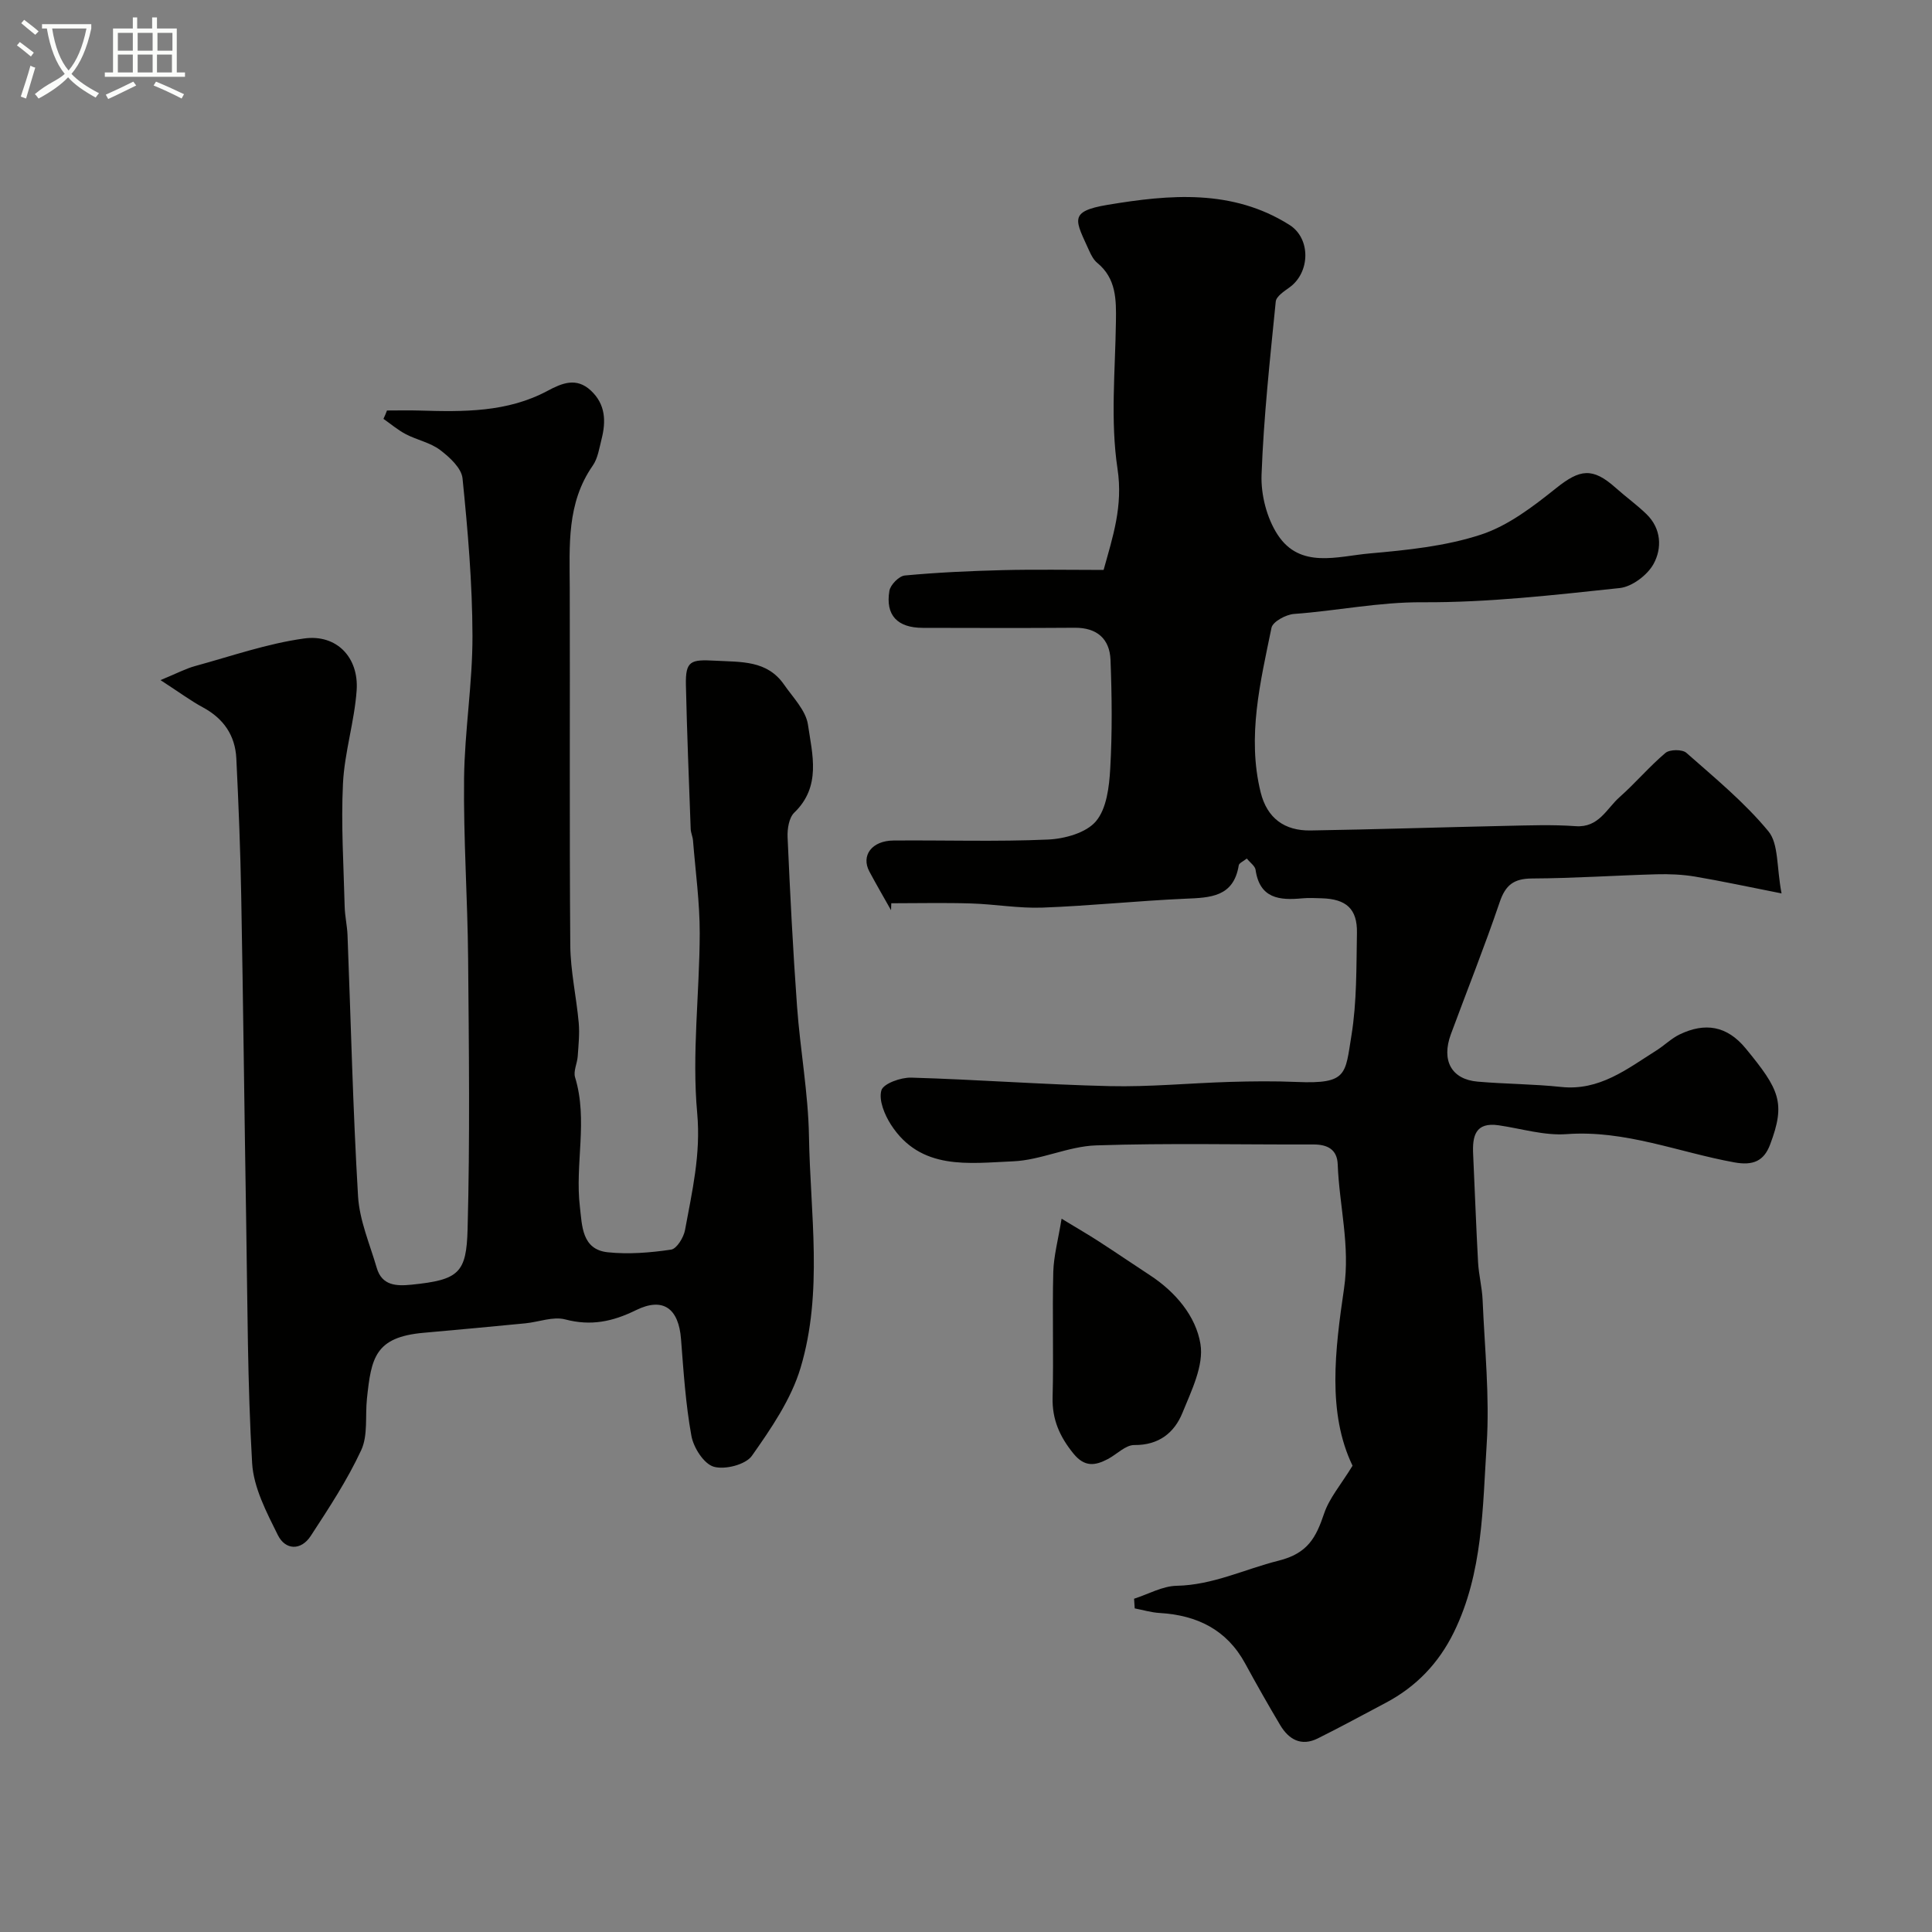
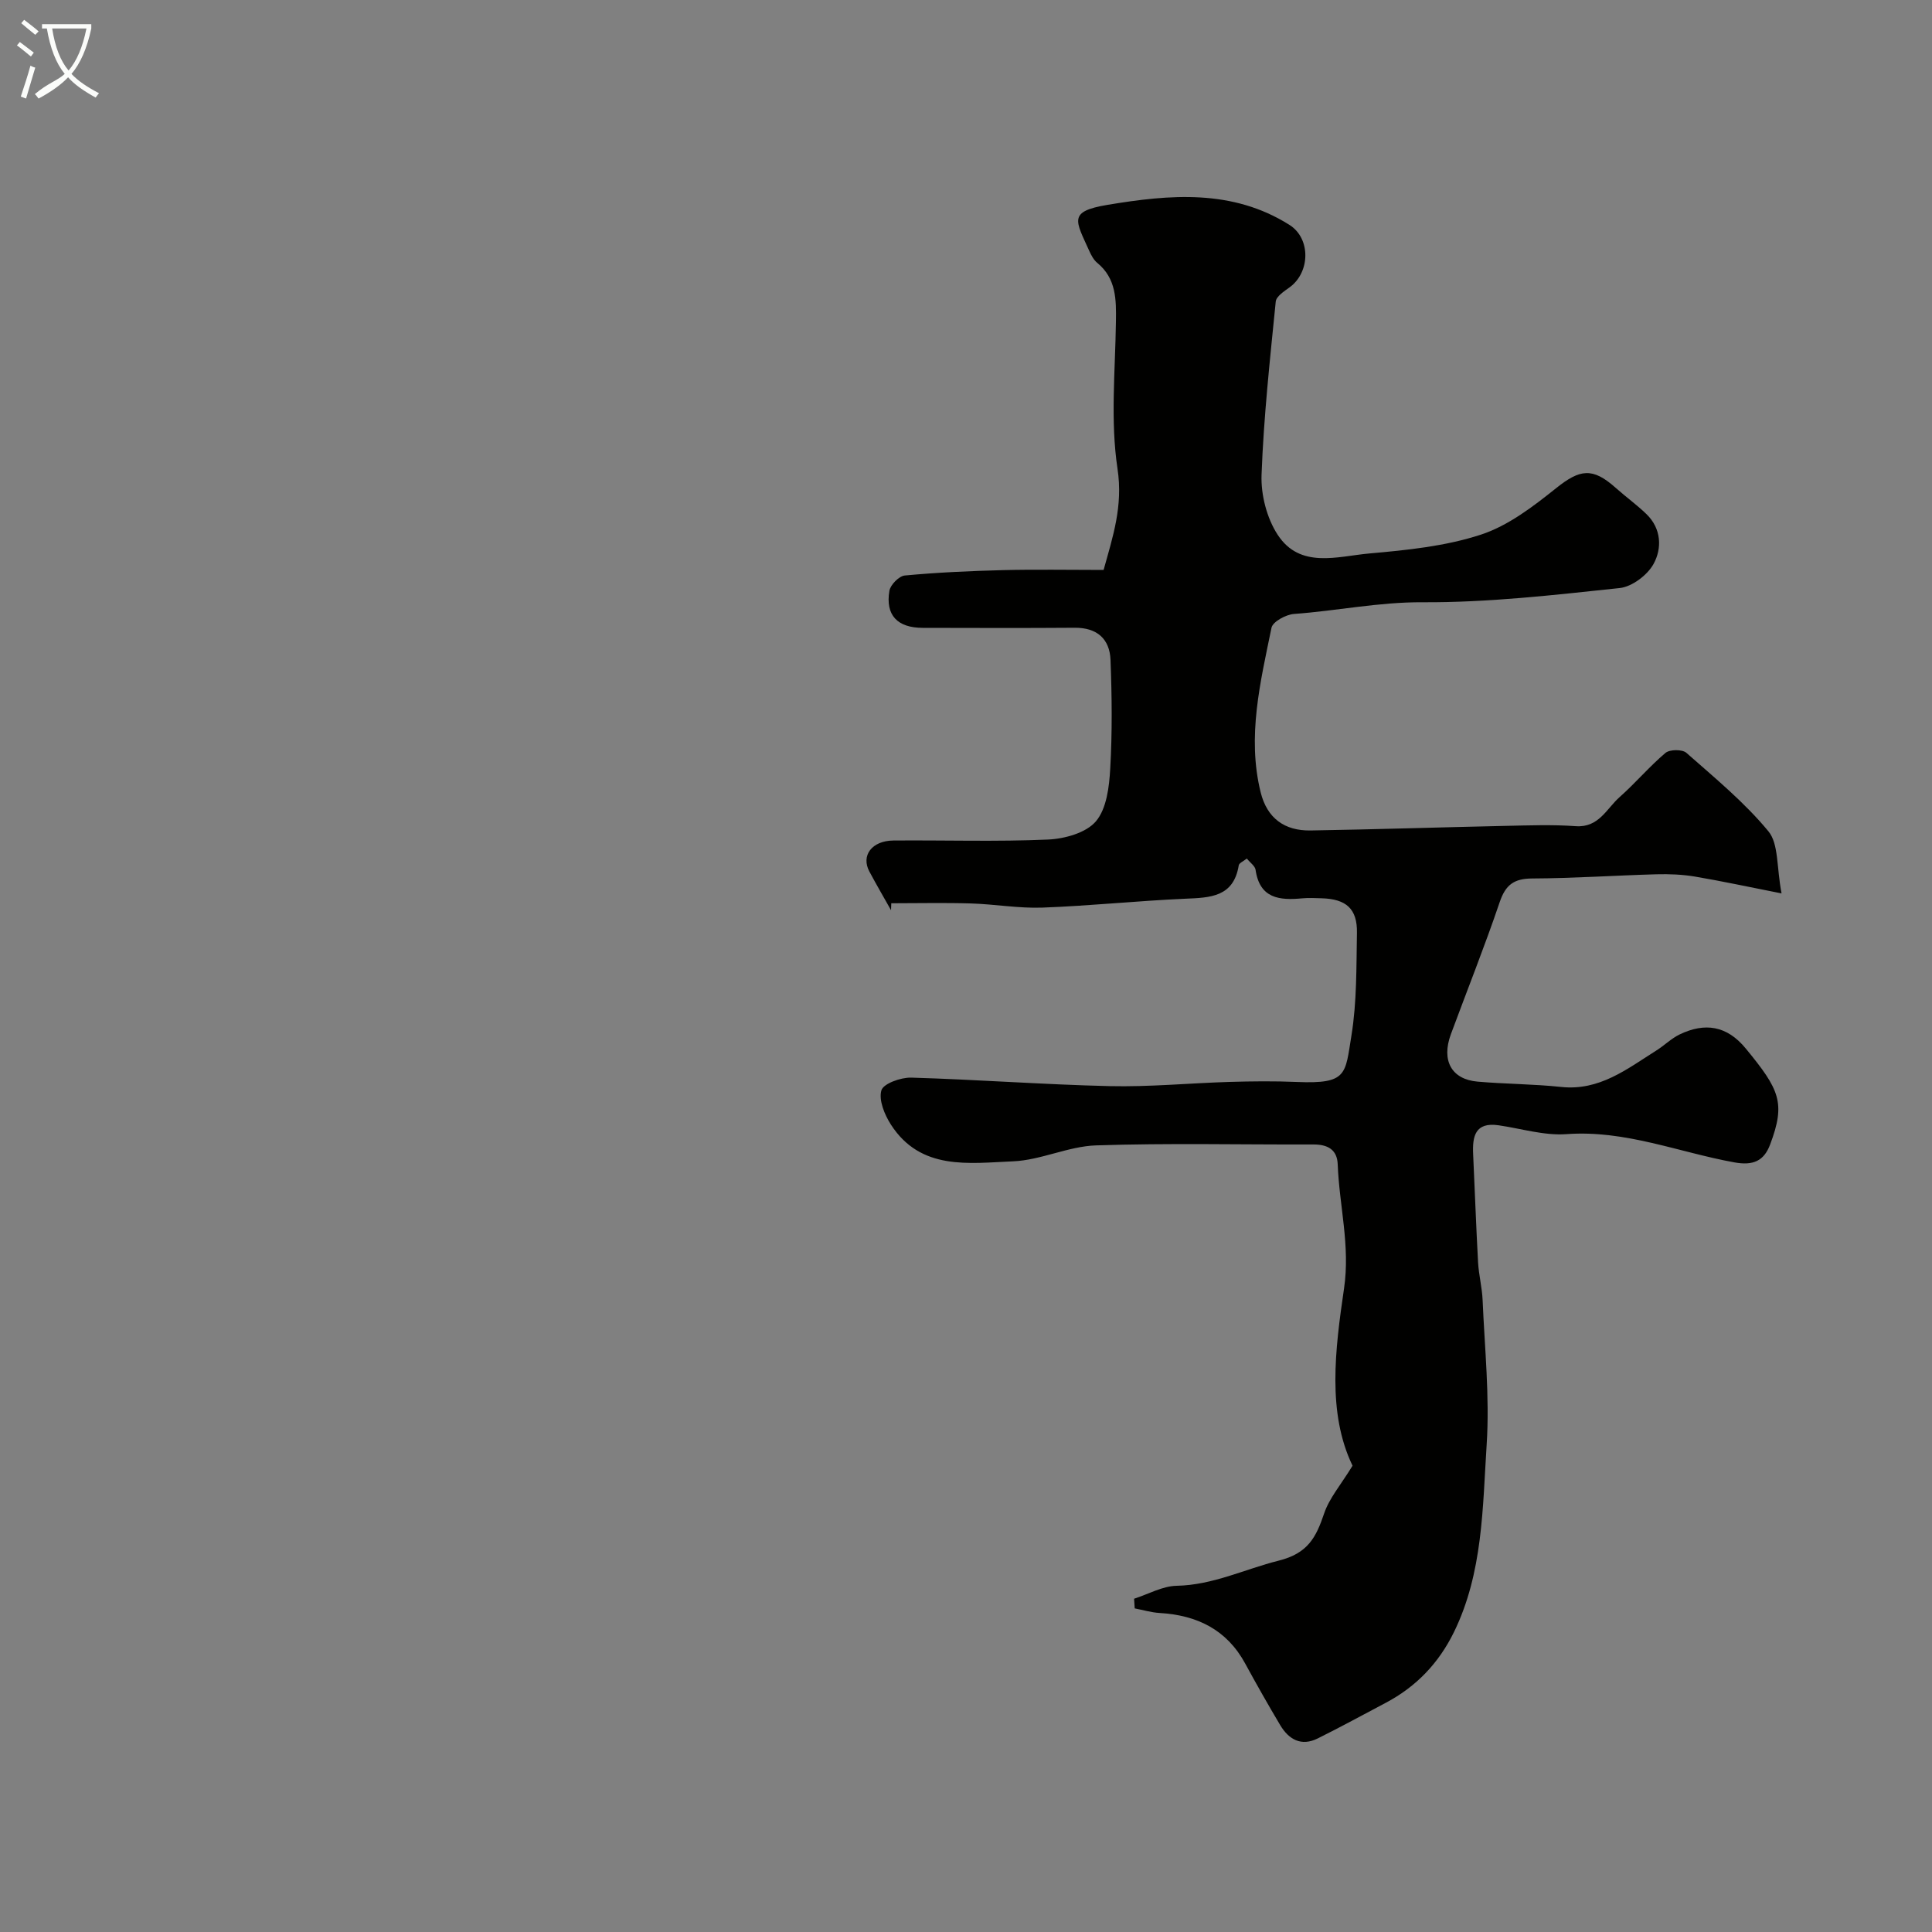
<svg xmlns="http://www.w3.org/2000/svg" enable-background="new 0 0 400 400" viewBox="0 0 400 400">
  <rect x="0" y="0" width="400" height="400" fill="#808080" stroke="none" />
  <path d="m6.4 11.7c-1-.8-1.9-1.6-2.9-2.3l.6-.7c.9.7 1.9 1.4 2.9 2.2zm-2.1 8.3c.7-2.1 1.4-4.2 2-6.4.2.1.6.3 1 .4-.7 2.3-1.3 4.4-1.9 6.4zm3-12.8c-1.1-.9-2.1-1.7-2.9-2.4l.6-.7c1 .8 2 1.5 3 2.4zm1.4-1.3v-.9h10.2v.9c-.9 4.2-2.3 7.3-4.1 9.4 1.3 1.4 3.2 2.7 5.7 4-.2.2-.4.5-.7.9-2.5-1.4-4.4-2.7-5.7-4.2-1.4 1.5-3.5 3-6.1 4.4 0 0 0 0-.1-.1-.3-.4-.5-.7-.7-.8 2.7-2.3 4.7-2.8 6.2-4.2-1.8-2.2-3-5.3-3.7-9.4zm9.2 0h-7.1c.6 3.8 1.7 6.7 3.4 8.7 1.7-2 2.9-4.8 3.7-8.7z" fill="#fbfcfa" />
-   <path d="m31.6 3.6h.9v2.3h4.1v9.1h1.7v.9h-16.6v-.9h1.7v-9.1h4.1v-2.3h.9v2.3h3.1v-2.3zm-4 13.3.6.8c-1.9.9-3.8 1.9-5.8 2.8-.2-.3-.3-.6-.5-.9 2-.9 3.9-1.8 5.7-2.7zm-3.2-10.1v3.7h3.1v-3.7zm0 4.5v3.7h3.1v-3.7zm4.1-4.5v3.7h3.1v-3.7zm0 4.5v3.7h3.1v-3.7zm9.1 9.1c-2.1-1.1-4.1-2-5.8-2.7l.5-.8c2.2.9 4.1 1.8 5.8 2.6zm-1.9-13.6h-3.1v3.7h3.1zm-3.2 4.5v3.7h3.1v-3.7z" fill="#fbfcfa" />
  <g fill="#010100">
    <path d="m258.14 177.75c-.75.6-1.6.94-1.67 1.41-1.07 6.58-5.9 6.69-11.07 6.91-9.86.43-19.7 1.48-29.57 1.84-4.91.18-9.86-.71-14.79-.86-5.5-.17-11-.04-16.51-.04-.02.48-.03.96-.05 1.44-1.5-2.66-3.04-5.31-4.48-8-1.78-3.32.5-6.39 4.98-6.43 10.66-.09 21.34.27 31.98-.2 3.46-.15 7.91-1.38 9.94-3.78 2.22-2.62 2.75-7.14 2.96-10.88.43-7.49.35-15.04.06-22.54-.17-4.33-2.78-6.68-7.39-6.65-10.5.08-20.99.04-31.49.02-5.25-.01-7.75-2.62-6.9-7.67.21-1.25 2-3.06 3.19-3.17 6.73-.63 13.51-.94 20.27-1.11 6.82-.17 13.65-.04 20.89-.04 1.9-6.86 4.05-13.19 2.88-20.94-1.5-9.94-.47-20.27-.33-30.44.07-4.58.09-8.95-3.88-12.21-.72-.59-1.22-1.54-1.62-2.42-2.85-6.35-4.48-8.2 3.77-9.58 12.84-2.14 25.83-3.32 37.67 4.16 4.44 2.81 4.3 9.83 0 12.93-1.11.8-2.74 1.86-2.85 2.93-1.19 11.94-2.5 23.9-2.94 35.88-.15 4.14 1.09 8.97 3.34 12.41 4.65 7.11 12.38 4.46 18.97 3.87 7.78-.69 15.75-1.49 23.11-3.9 5.66-1.85 10.82-5.83 15.58-9.63 4.91-3.92 7.52-4.35 12.32-.06 2.08 1.86 4.37 3.5 6.37 5.44 3.1 3 3.25 7.08 1.47 10.32-1.27 2.31-4.46 4.72-7.01 4.99-13.58 1.44-27.23 3.02-40.84 2.94-9.04-.05-17.72 1.78-26.58 2.42-1.68.12-4.41 1.6-4.67 2.86-2.3 11.22-5.09 22.53-2.25 34.05 1.33 5.39 4.95 8.01 10.36 7.92 13.43-.22 26.86-.66 40.29-.95 4.86-.1 9.74-.29 14.57.06 4.8.35 6.39-3.62 9.1-6.02 3.29-2.91 6.15-6.32 9.5-9.15.88-.74 3.48-.76 4.32-.02 5.88 5.19 12.03 10.24 16.99 16.25 2.14 2.6 1.67 7.35 2.72 12.86-6.95-1.37-12.44-2.56-17.96-3.49-2.6-.43-5.29-.54-7.92-.47-8.59.24-17.17.83-25.76.87-3.78.02-5.51 1.33-6.72 4.91-3.12 9.19-6.73 18.22-10.1 27.33-2.01 5.45.12 9.35 5.53 9.82 5.75.5 11.55.49 17.29 1.1 7.94.85 13.65-3.72 19.71-7.54 1.66-1.04 3.09-2.49 4.83-3.33 5.22-2.51 9.78-1.85 13.69 2.91 6.99 8.51 8.31 11.23 5.04 19.89-1.28 3.41-3.52 4.39-7.39 3.69-11.54-2.09-22.61-6.74-34.75-5.85-4.62.34-9.37-1.15-14.06-1.83-4.88-.71-5.46 2.29-5.28 6.02.35 7.46.61 14.92 1.02 22.38.15 2.61.83 5.19.94 7.8.42 9.96 1.48 19.97.84 29.86-.85 13.13-.76 26.58-6.78 38.88-3.14 6.41-7.8 11.29-14.1 14.62-4.7 2.48-9.35 5.03-14.11 7.39-3.39 1.68-5.97.23-7.75-2.75-2.5-4.2-4.91-8.45-7.25-12.75-3.83-7.05-9.99-10.02-17.72-10.48-1.73-.1-3.44-.62-5.16-.95-.04-.67-.08-1.33-.13-2 2.94-.94 5.86-2.62 8.81-2.68 7.54-.15 14.1-3.45 21.11-5.2 6.09-1.52 7.76-4.84 9.43-9.78 1.08-3.19 3.47-5.94 5.88-9.88-5.27-10.93-3.62-23.99-1.76-36.7 1.3-8.87-.99-17.13-1.31-25.68-.11-3.11-2.12-4.14-5.05-4.13-15 .05-30-.31-44.98.19-5.76.19-11.43 3.06-17.2 3.3-9.12.38-19.11 1.97-25.28-7.61-1.31-2.04-2.55-5.05-1.97-7.08.4-1.4 4.03-2.7 6.17-2.64 13.7.4 27.39 1.44 41.09 1.76 8.25.19 16.52-.62 24.79-.87 4.66-.14 9.34-.19 13.99.01 10.48.44 9.97-1.59 11.28-9.61 1.13-6.97 1.01-14.16 1.14-21.26.09-4.98-2.22-7.02-7.32-7.16-1.33-.04-2.68-.11-4 .01-4.72.45-8.82.05-9.67-5.92-.11-.77-1.1-1.44-1.81-2.32z" />
-     <path d="m80.12 84.99c2.25 0 4.51-.06 6.76.01 9.08.27 18.14.39 26.48-4.08 2.99-1.6 5.97-2.86 8.97-.06 3.05 2.84 3.16 6.35 2.22 10.05-.48 1.88-.77 3.99-1.84 5.51-5.41 7.76-4.78 16.52-4.75 25.27.07 24.66-.08 49.33.11 73.99.04 5.37 1.27 10.72 1.75 16.1.2 2.28-.05 4.62-.21 6.92-.1 1.46-.93 3.06-.55 4.33 2.72 8.89-.06 17.94 1 26.83.46 3.85.37 8.84 5.77 9.41 4.32.45 8.8.09 13.11-.55 1.17-.17 2.61-2.52 2.89-4.07 1.46-7.96 3.29-15.65 2.52-24.16-1.13-12.3.49-24.83.52-37.26.01-6.4-.88-12.8-1.39-19.2-.06-.81-.45-1.6-.48-2.4-.36-9.93-.77-19.87-.99-29.8-.11-5.03.99-5.32 6.06-5.04 5.37.3 10.73-.13 14.26 4.95 1.85 2.67 4.52 5.35 4.95 8.3.9 6.16 2.8 12.79-2.84 18.21-1.09 1.05-1.45 3.36-1.38 5.06.52 11.7 1.11 23.4 1.96 35.07.65 8.99 2.32 17.94 2.47 26.92.27 15.99 2.95 32.23-1.74 47.89-1.95 6.52-6.09 12.55-10.07 18.21-1.29 1.84-5.59 2.94-7.9 2.27-2.05-.59-4.19-3.95-4.63-6.38-1.2-6.59-1.63-13.33-2.15-20.03-.48-6.33-3.67-8.79-9.34-6-4.84 2.38-9.32 3.31-14.64 1.91-2.51-.66-5.48.54-8.25.81-7.02.68-14.05 1.34-21.07 1.96-10.08.89-10.84 5.22-11.73 13.65-.38 3.58.24 7.59-1.19 10.66-2.88 6.2-6.69 11.99-10.44 17.74-2.02 3.1-5.26 2.96-6.81-.16-2.34-4.72-5.03-9.83-5.33-14.91-.96-16.39-.95-32.85-1.22-49.28-.38-22.76-.62-45.53-1.04-68.3-.17-9.44-.55-18.87-1.01-28.3-.23-4.77-2.63-8.27-6.91-10.58-2.54-1.37-4.88-3.12-8.79-5.65 3.33-1.37 5.19-2.37 7.16-2.91 7.5-2.05 14.94-4.66 22.58-5.71 6.73-.93 11.34 3.93 10.87 10.73-.45 6.46-2.51 12.82-2.83 19.28-.42 8.48.14 17.01.35 25.52.05 1.96.51 3.91.59 5.87.7 18.03 1.11 36.08 2.18 54.09.3 5 2.44 9.91 3.87 14.82 1.08 3.71 4.09 3.79 7.2 3.48 9.82-.99 11.37-2.41 11.61-11.5.5-18.65.27-37.33.11-55.99-.11-12.44-.98-24.87-.84-37.3.11-9.86 1.77-19.72 1.74-29.58-.03-10.87-.96-21.76-2.06-32.58-.22-2.13-2.69-4.39-4.66-5.88-2.02-1.52-4.76-2.05-7.07-3.25-1.65-.86-3.1-2.11-4.64-3.18.28-.57.51-1.15.73-1.73z" />
-     <path d="m219.79 252.32c3.34 2.03 5.56 3.31 7.72 4.71 3.55 2.29 7.03 4.68 10.57 6.99 5.29 3.45 9.52 8.48 10.46 14.24.73 4.46-1.87 9.68-3.73 14.26-1.68 4.13-4.9 6.71-9.97 6.66-1.81-.02-3.62 1.93-5.47 2.9-2.63 1.38-4.81 1.72-7.13-1.14-2.84-3.5-4.43-7.05-4.31-11.64.23-8.64-.08-17.3.14-25.94.09-3.34 1.01-6.66 1.72-11.04z" />
  </g>
</svg>